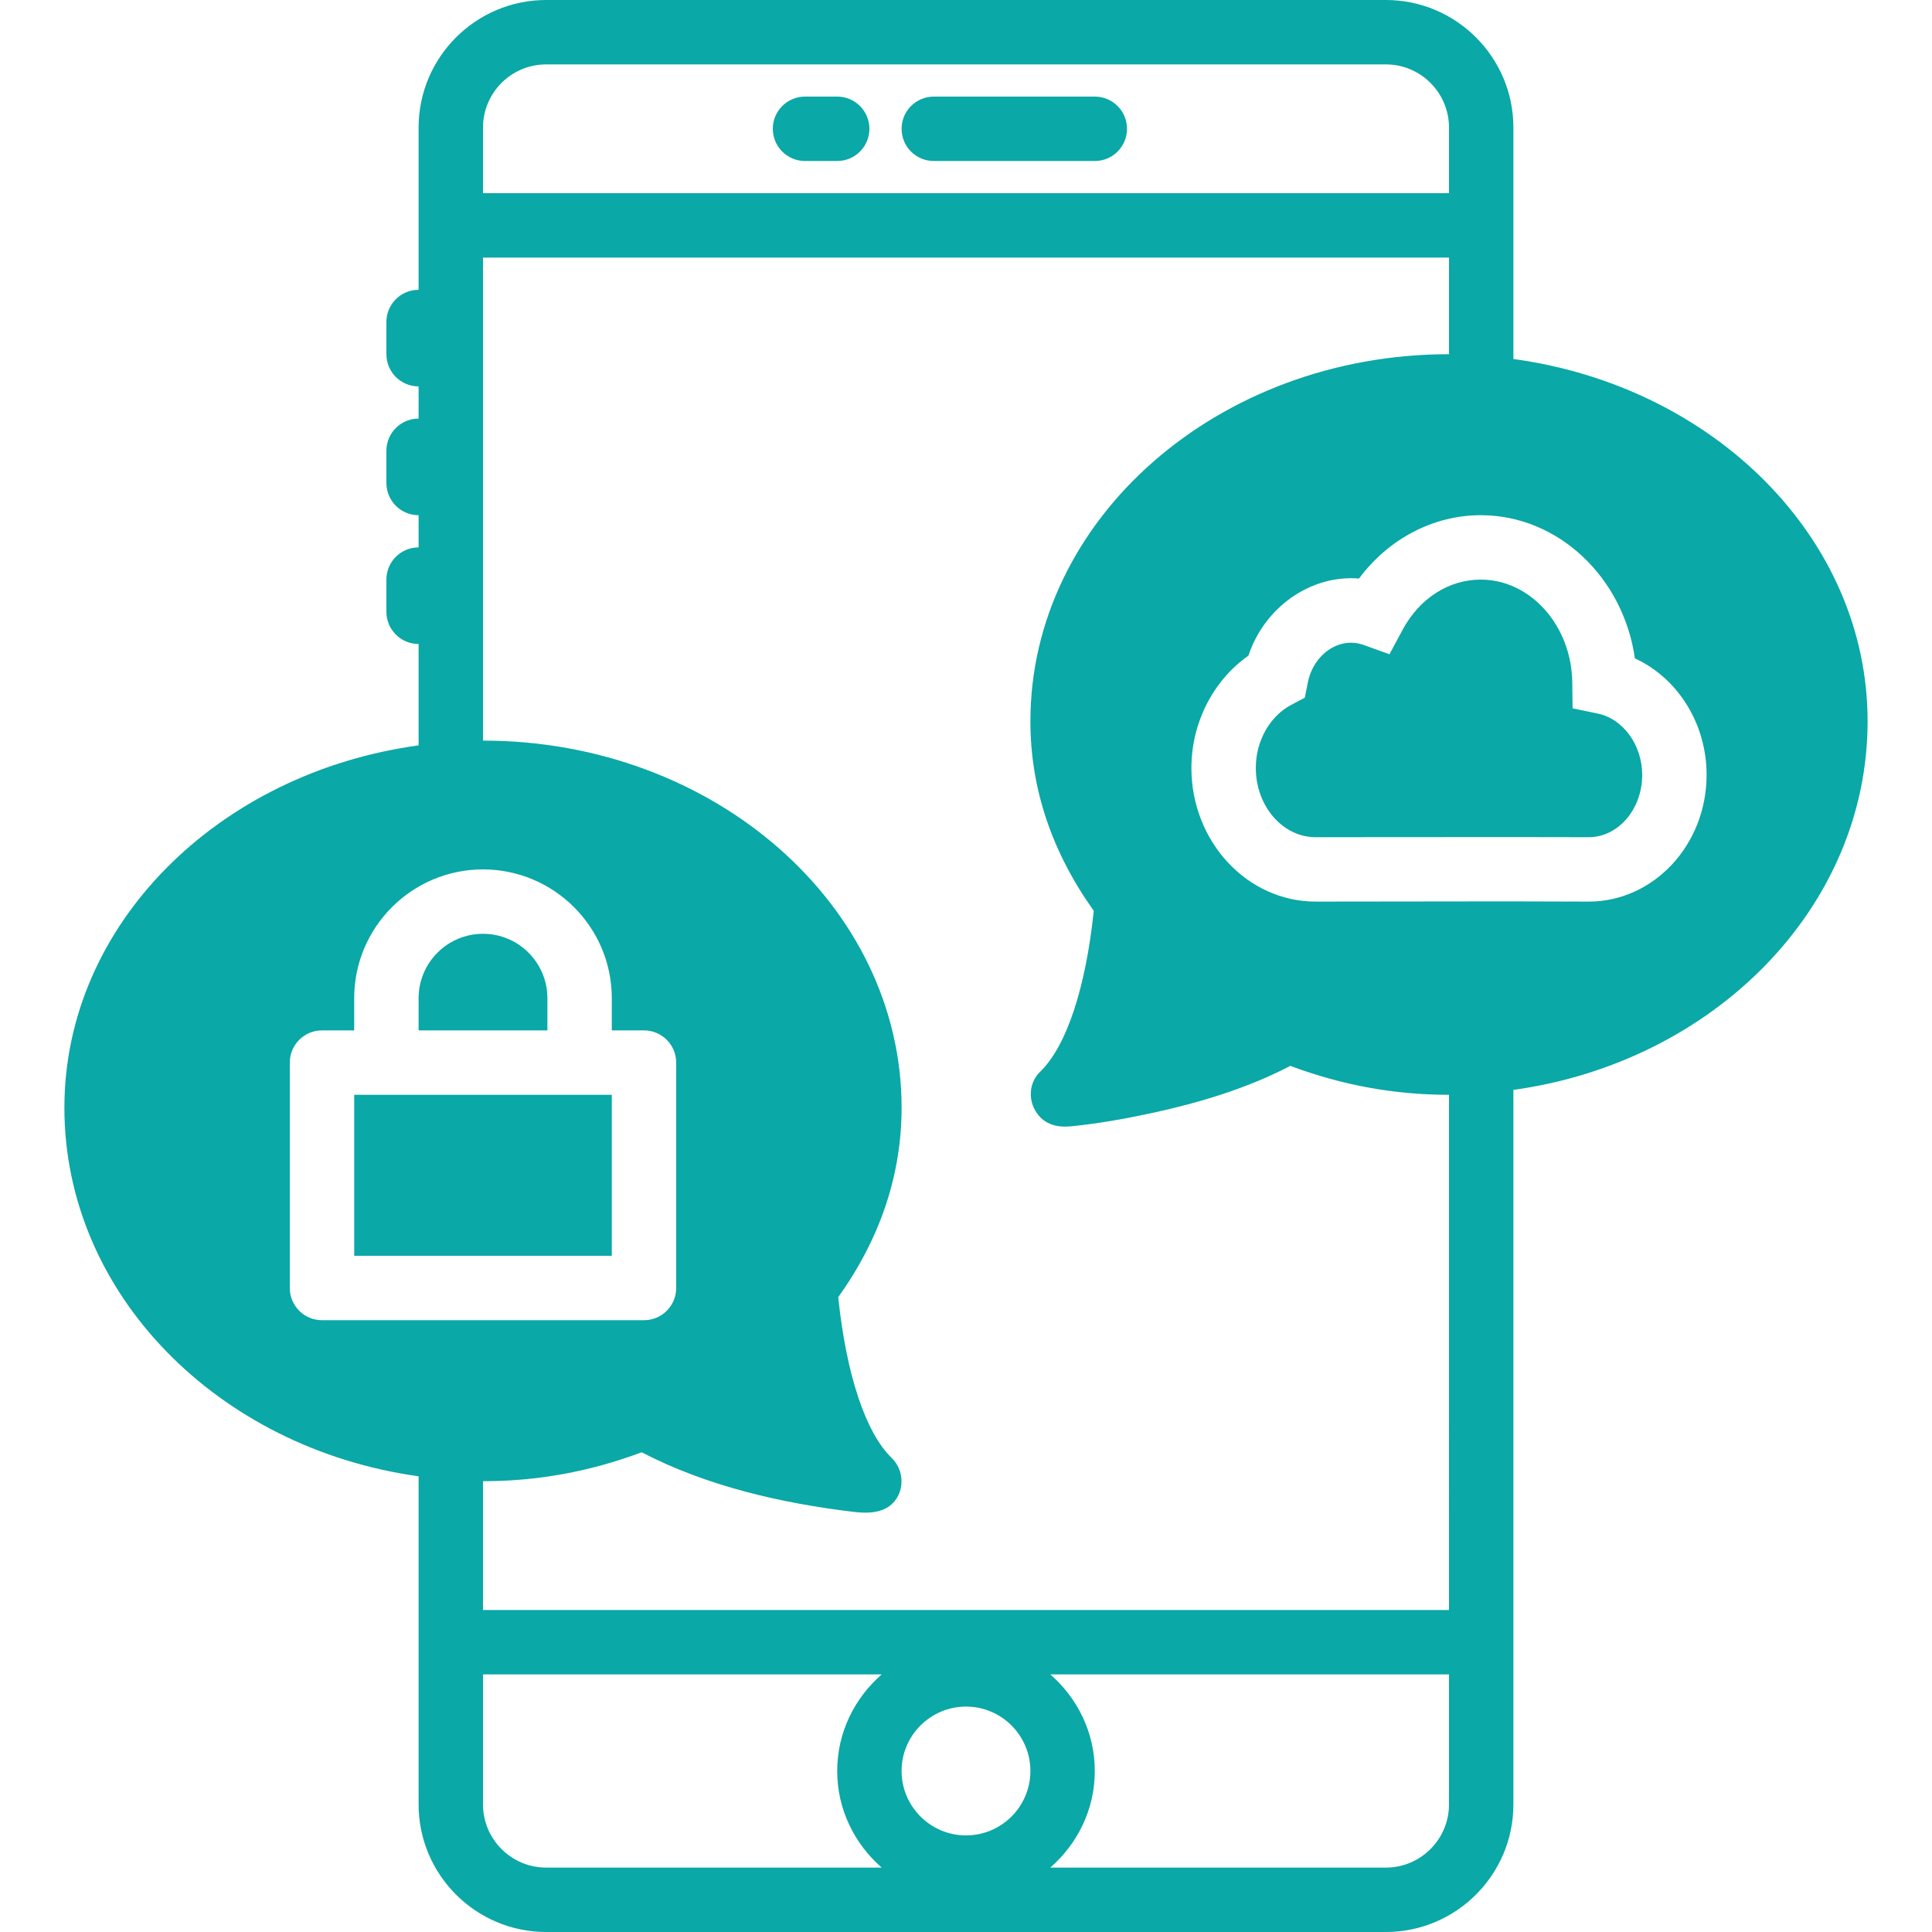
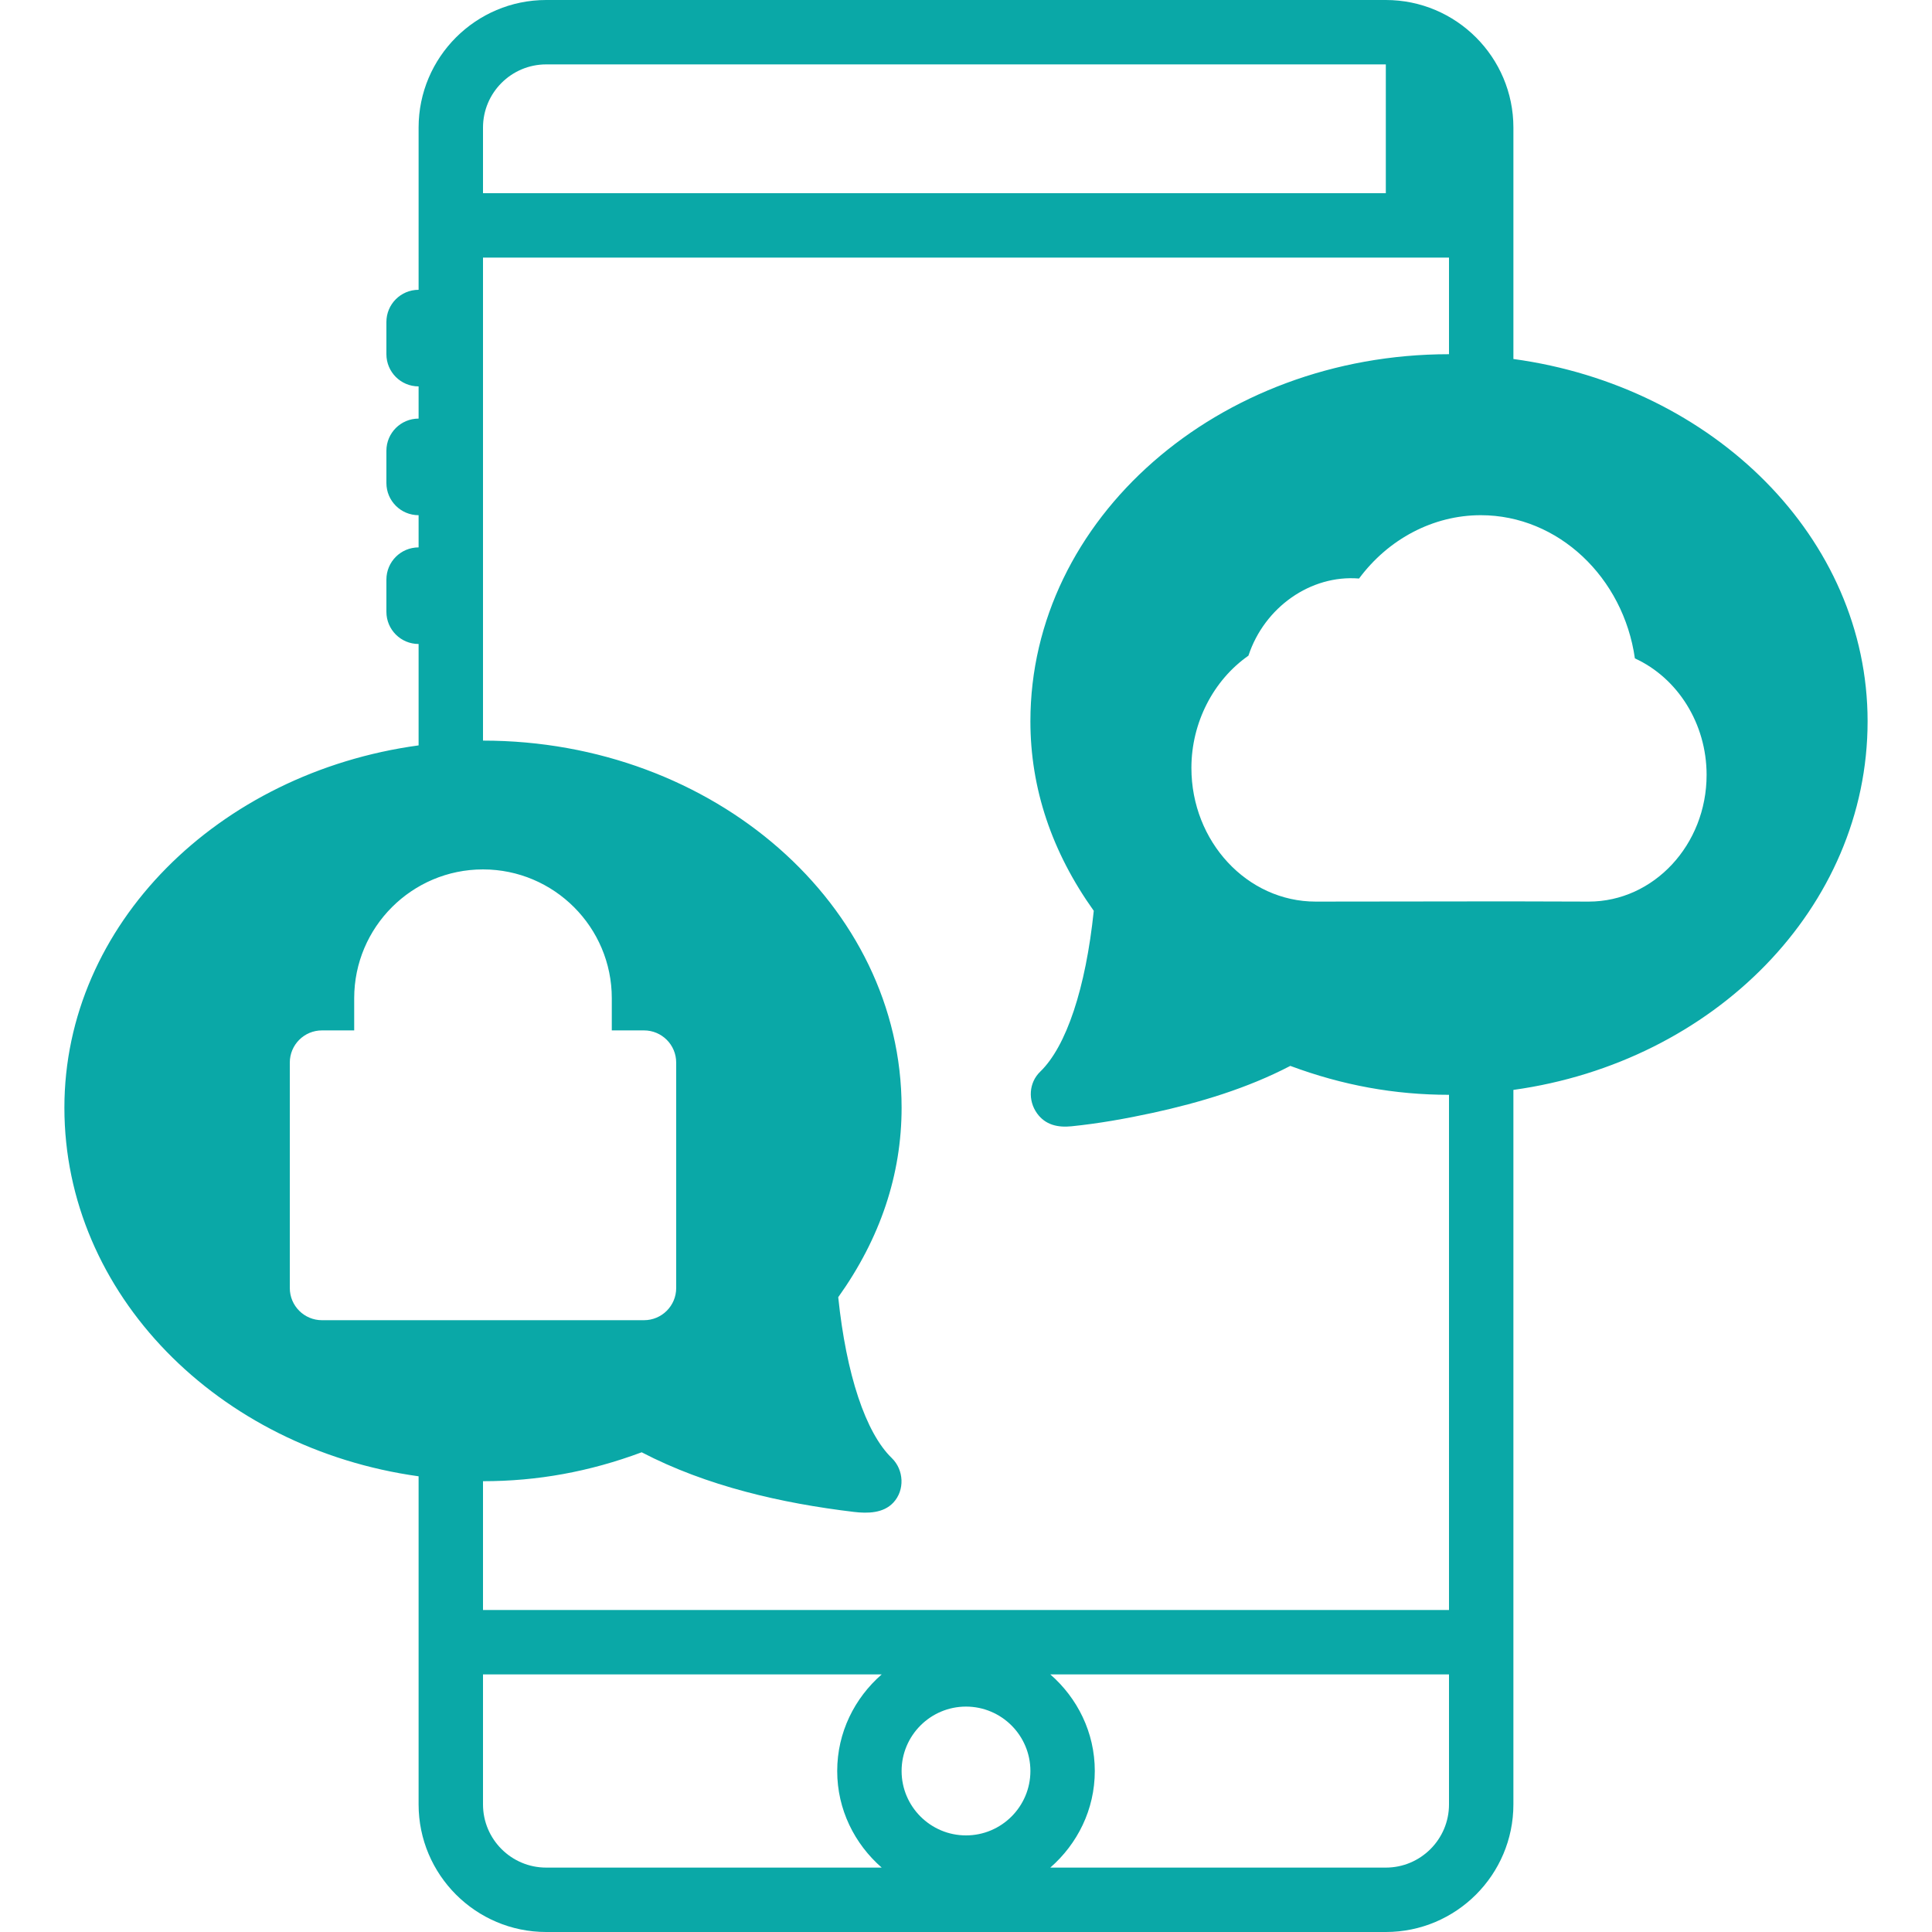
<svg xmlns="http://www.w3.org/2000/svg" fill="#0aa8a7" version="1.1" id="Layer_1" viewBox="0 0 512 512" xml:space="preserve" width="800px" height="800px">
  <g id="SVGRepo_bgCarrier" stroke-width="0" />
  <g id="SVGRepo_tracerCarrier" stroke-linecap="round" stroke-linejoin="round" />
  <g id="SVGRepo_iconCarrier">
    <g>
      <g>
        <g>
-           <path d="M290.134,25.6h-42.667c-4.719,0-8.533,3.814-8.533,8.533s3.814,8.533,8.533,8.533h42.667 c4.719,0,8.533-3.814,8.533-8.533S294.853,25.6,290.134,25.6z" />
-           <path d="M221.868,25.6h-8.533c-4.719,0-8.533,3.814-8.533,8.533s3.814,8.533,8.533,8.533h8.533c4.719,0,8.533-3.814,8.533-8.533 S226.586,25.6,221.868,25.6z" />
-           <path d="M423.468,189.117l-6.716-1.399l-0.085-6.861c-0.171-15.027-11.059-27.255-24.252-27.255 c-8.499,0-16.239,4.975-20.71,13.303l-3.482,6.477l-6.921-2.483c-6.468-2.278-13.252,2.569-14.72,10.001l-0.794,3.994 l-3.593,1.903c-5.7,3.012-9.395,9.574-9.395,16.708c0,10.121,7.117,18.364,15.863,18.364l51.823-0.034l20.531,0.034 c7.817,0,14.182-7.407,14.182-16.512C435.201,197.479,430.158,190.499,423.468,189.117z" />
-           <path d="M401.067,95.138V59.733V33.809C401.067,15.164,385.903,0,367.258,0H144.742c-18.645,0-33.809,15.164-33.809,33.809 v25.924V76.8c-4.719,0-8.533,3.814-8.533,8.533v8.533c0,4.719,3.814,8.533,8.533,8.533v8.533c-4.719,0-8.533,3.814-8.533,8.533 V128c0,4.719,3.814,8.533,8.533,8.533v8.533c-4.719,0-8.533,3.814-8.533,8.533v8.533c0,4.719,3.814,8.533,8.533,8.533v26.871 c-53.077,7.236-93.867,47.471-93.867,96.009c0,49.391,40.789,90.325,93.867,97.69V435.2v42.991 c0,18.645,15.164,33.809,33.809,33.809h222.515c18.645,0,33.809-15.164,33.809-33.809V435.2V288.836 c53.077-7.364,93.867-48.299,93.867-97.69C494.933,142.609,454.144,102.374,401.067,95.138z M128,33.809 c0-9.233,7.509-16.742,16.742-16.742h222.515c9.233,0,16.742,7.509,16.742,16.742V51.2H128V33.809z M85.333,349.867 c-4.719,0-8.533-3.814-8.533-8.533V281.6c0-4.719,3.814-8.533,8.533-8.533h8.533v-8.533c0-18.825,15.309-34.133,34.133-34.133 s34.133,15.309,34.133,34.133v8.533h8.533c4.719,0,8.533,3.814,8.533,8.533v59.733c0,4.719-3.814,8.533-8.533,8.533H85.333z M233.66,494.933h-88.917c-9.233,0-16.742-7.509-16.742-16.742v-34.458h105.66c-7.168,6.255-11.793,15.36-11.793,25.6 C221.867,479.573,226.492,488.678,233.66,494.933z M256,486.4c-9.404,0-17.067-7.654-17.067-17.067 c0-9.412,7.663-17.067,17.067-17.067c9.412,0,17.067,7.654,17.067,17.067C273.067,478.746,265.412,486.4,256,486.4z M384,478.191 c0,9.233-7.509,16.742-16.742,16.742H278.34c7.168-6.255,11.793-15.36,11.793-25.6c0-10.24-4.625-19.345-11.793-25.6H384V478.191 z M384,426.667H128v-34.133c14.421,0,28.211-2.509,42.052-7.663c17.237,8.977,37.052,13.508,56.26,15.804 c3.593,0.427,7.782,0.375,10.428-2.466c3.098-3.302,2.807-8.704-0.41-11.81c-6.938-6.707-12.058-22.144-14.191-42.624 c11.145-15.616,16.794-32.486,16.794-50.227c0-53.641-49.766-97.28-110.933-97.28v-128h256v25.6 c-61.167,0-110.933,43.639-110.933,97.28c0,17.741,5.649,34.611,16.794,50.227c-2.133,20.48-7.253,35.917-14.191,42.624 c-3.046,2.935-3.277,7.629-0.862,11.025c2.227,3.115,5.538,3.814,9.131,3.456c7.228-0.734,14.438-2.022,21.538-3.558 c12.544-2.739,25.054-6.502,36.471-12.45c13.841,5.154,27.639,7.663,42.052,7.663V426.667z M421.018,238.933l-21.427-0.06 l-50.927,0.06c-18.15,0-32.93-15.889-32.93-35.43c0-11.989,5.828-23.253,15.113-29.739c4.232-12.851,16.521-21.487,29.312-20.446 c7.782-10.487,19.669-16.785,32.256-16.785c20.565,0,37.811,16.529,40.849,37.948c11.315,5.188,19.004,17.246,19.004,30.874 C452.267,223.872,438.255,238.933,421.018,238.933z" />
-           <path d="M145.068,264.533c0-9.412-7.654-17.067-17.067-17.067c-9.412,0-17.067,7.654-17.067,17.067v8.533h34.133V264.533z" />
-           <rect x="93.868" y="290.133" width="68.267" height="42.667" />
+           <path d="M401.067,95.138V59.733V33.809C401.067,15.164,385.903,0,367.258,0H144.742c-18.645,0-33.809,15.164-33.809,33.809 v25.924V76.8c-4.719,0-8.533,3.814-8.533,8.533v8.533c0,4.719,3.814,8.533,8.533,8.533v8.533c-4.719,0-8.533,3.814-8.533,8.533 V128c0,4.719,3.814,8.533,8.533,8.533v8.533c-4.719,0-8.533,3.814-8.533,8.533v8.533c0,4.719,3.814,8.533,8.533,8.533v26.871 c-53.077,7.236-93.867,47.471-93.867,96.009c0,49.391,40.789,90.325,93.867,97.69V435.2v42.991 c0,18.645,15.164,33.809,33.809,33.809h222.515c18.645,0,33.809-15.164,33.809-33.809V435.2V288.836 c53.077-7.364,93.867-48.299,93.867-97.69C494.933,142.609,454.144,102.374,401.067,95.138z M128,33.809 c0-9.233,7.509-16.742,16.742-16.742h222.515V51.2H128V33.809z M85.333,349.867 c-4.719,0-8.533-3.814-8.533-8.533V281.6c0-4.719,3.814-8.533,8.533-8.533h8.533v-8.533c0-18.825,15.309-34.133,34.133-34.133 s34.133,15.309,34.133,34.133v8.533h8.533c4.719,0,8.533,3.814,8.533,8.533v59.733c0,4.719-3.814,8.533-8.533,8.533H85.333z M233.66,494.933h-88.917c-9.233,0-16.742-7.509-16.742-16.742v-34.458h105.66c-7.168,6.255-11.793,15.36-11.793,25.6 C221.867,479.573,226.492,488.678,233.66,494.933z M256,486.4c-9.404,0-17.067-7.654-17.067-17.067 c0-9.412,7.663-17.067,17.067-17.067c9.412,0,17.067,7.654,17.067,17.067C273.067,478.746,265.412,486.4,256,486.4z M384,478.191 c0,9.233-7.509,16.742-16.742,16.742H278.34c7.168-6.255,11.793-15.36,11.793-25.6c0-10.24-4.625-19.345-11.793-25.6H384V478.191 z M384,426.667H128v-34.133c14.421,0,28.211-2.509,42.052-7.663c17.237,8.977,37.052,13.508,56.26,15.804 c3.593,0.427,7.782,0.375,10.428-2.466c3.098-3.302,2.807-8.704-0.41-11.81c-6.938-6.707-12.058-22.144-14.191-42.624 c11.145-15.616,16.794-32.486,16.794-50.227c0-53.641-49.766-97.28-110.933-97.28v-128h256v25.6 c-61.167,0-110.933,43.639-110.933,97.28c0,17.741,5.649,34.611,16.794,50.227c-2.133,20.48-7.253,35.917-14.191,42.624 c-3.046,2.935-3.277,7.629-0.862,11.025c2.227,3.115,5.538,3.814,9.131,3.456c7.228-0.734,14.438-2.022,21.538-3.558 c12.544-2.739,25.054-6.502,36.471-12.45c13.841,5.154,27.639,7.663,42.052,7.663V426.667z M421.018,238.933l-21.427-0.06 l-50.927,0.06c-18.15,0-32.93-15.889-32.93-35.43c0-11.989,5.828-23.253,15.113-29.739c4.232-12.851,16.521-21.487,29.312-20.446 c7.782-10.487,19.669-16.785,32.256-16.785c20.565,0,37.811,16.529,40.849,37.948c11.315,5.188,19.004,17.246,19.004,30.874 C452.267,223.872,438.255,238.933,421.018,238.933z" />
        </g>
      </g>
    </g>
  </g>
</svg>